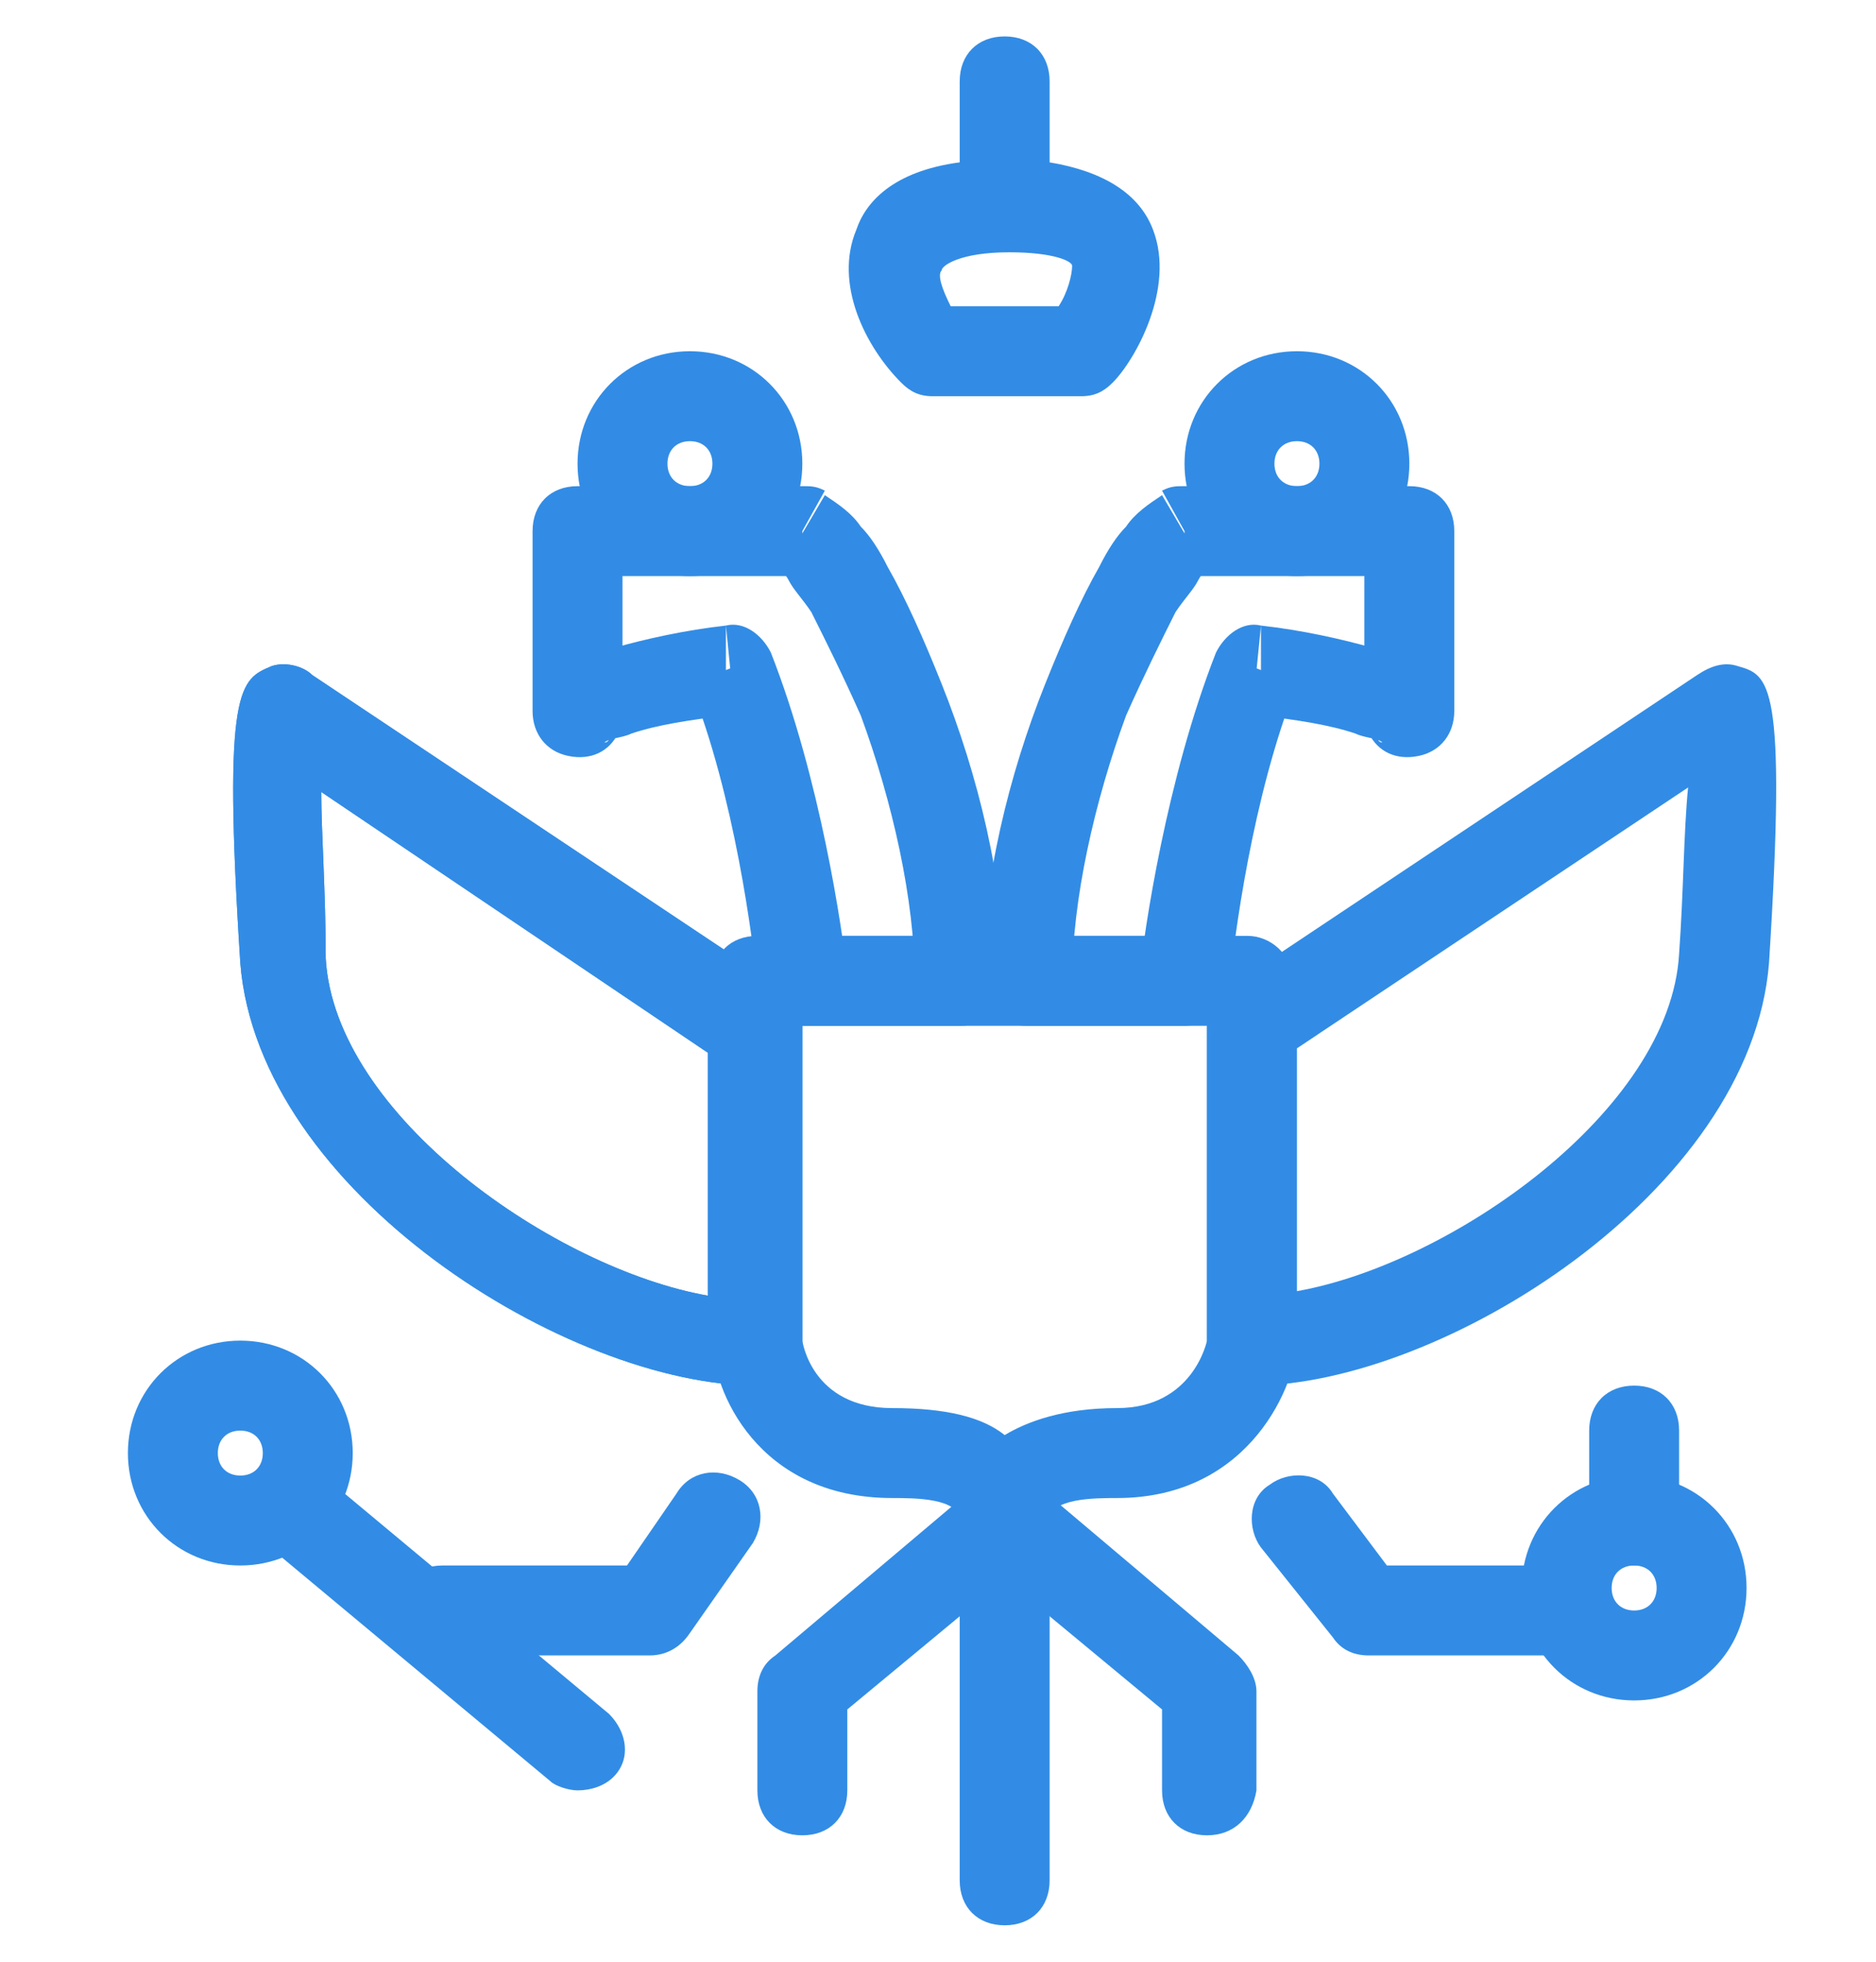
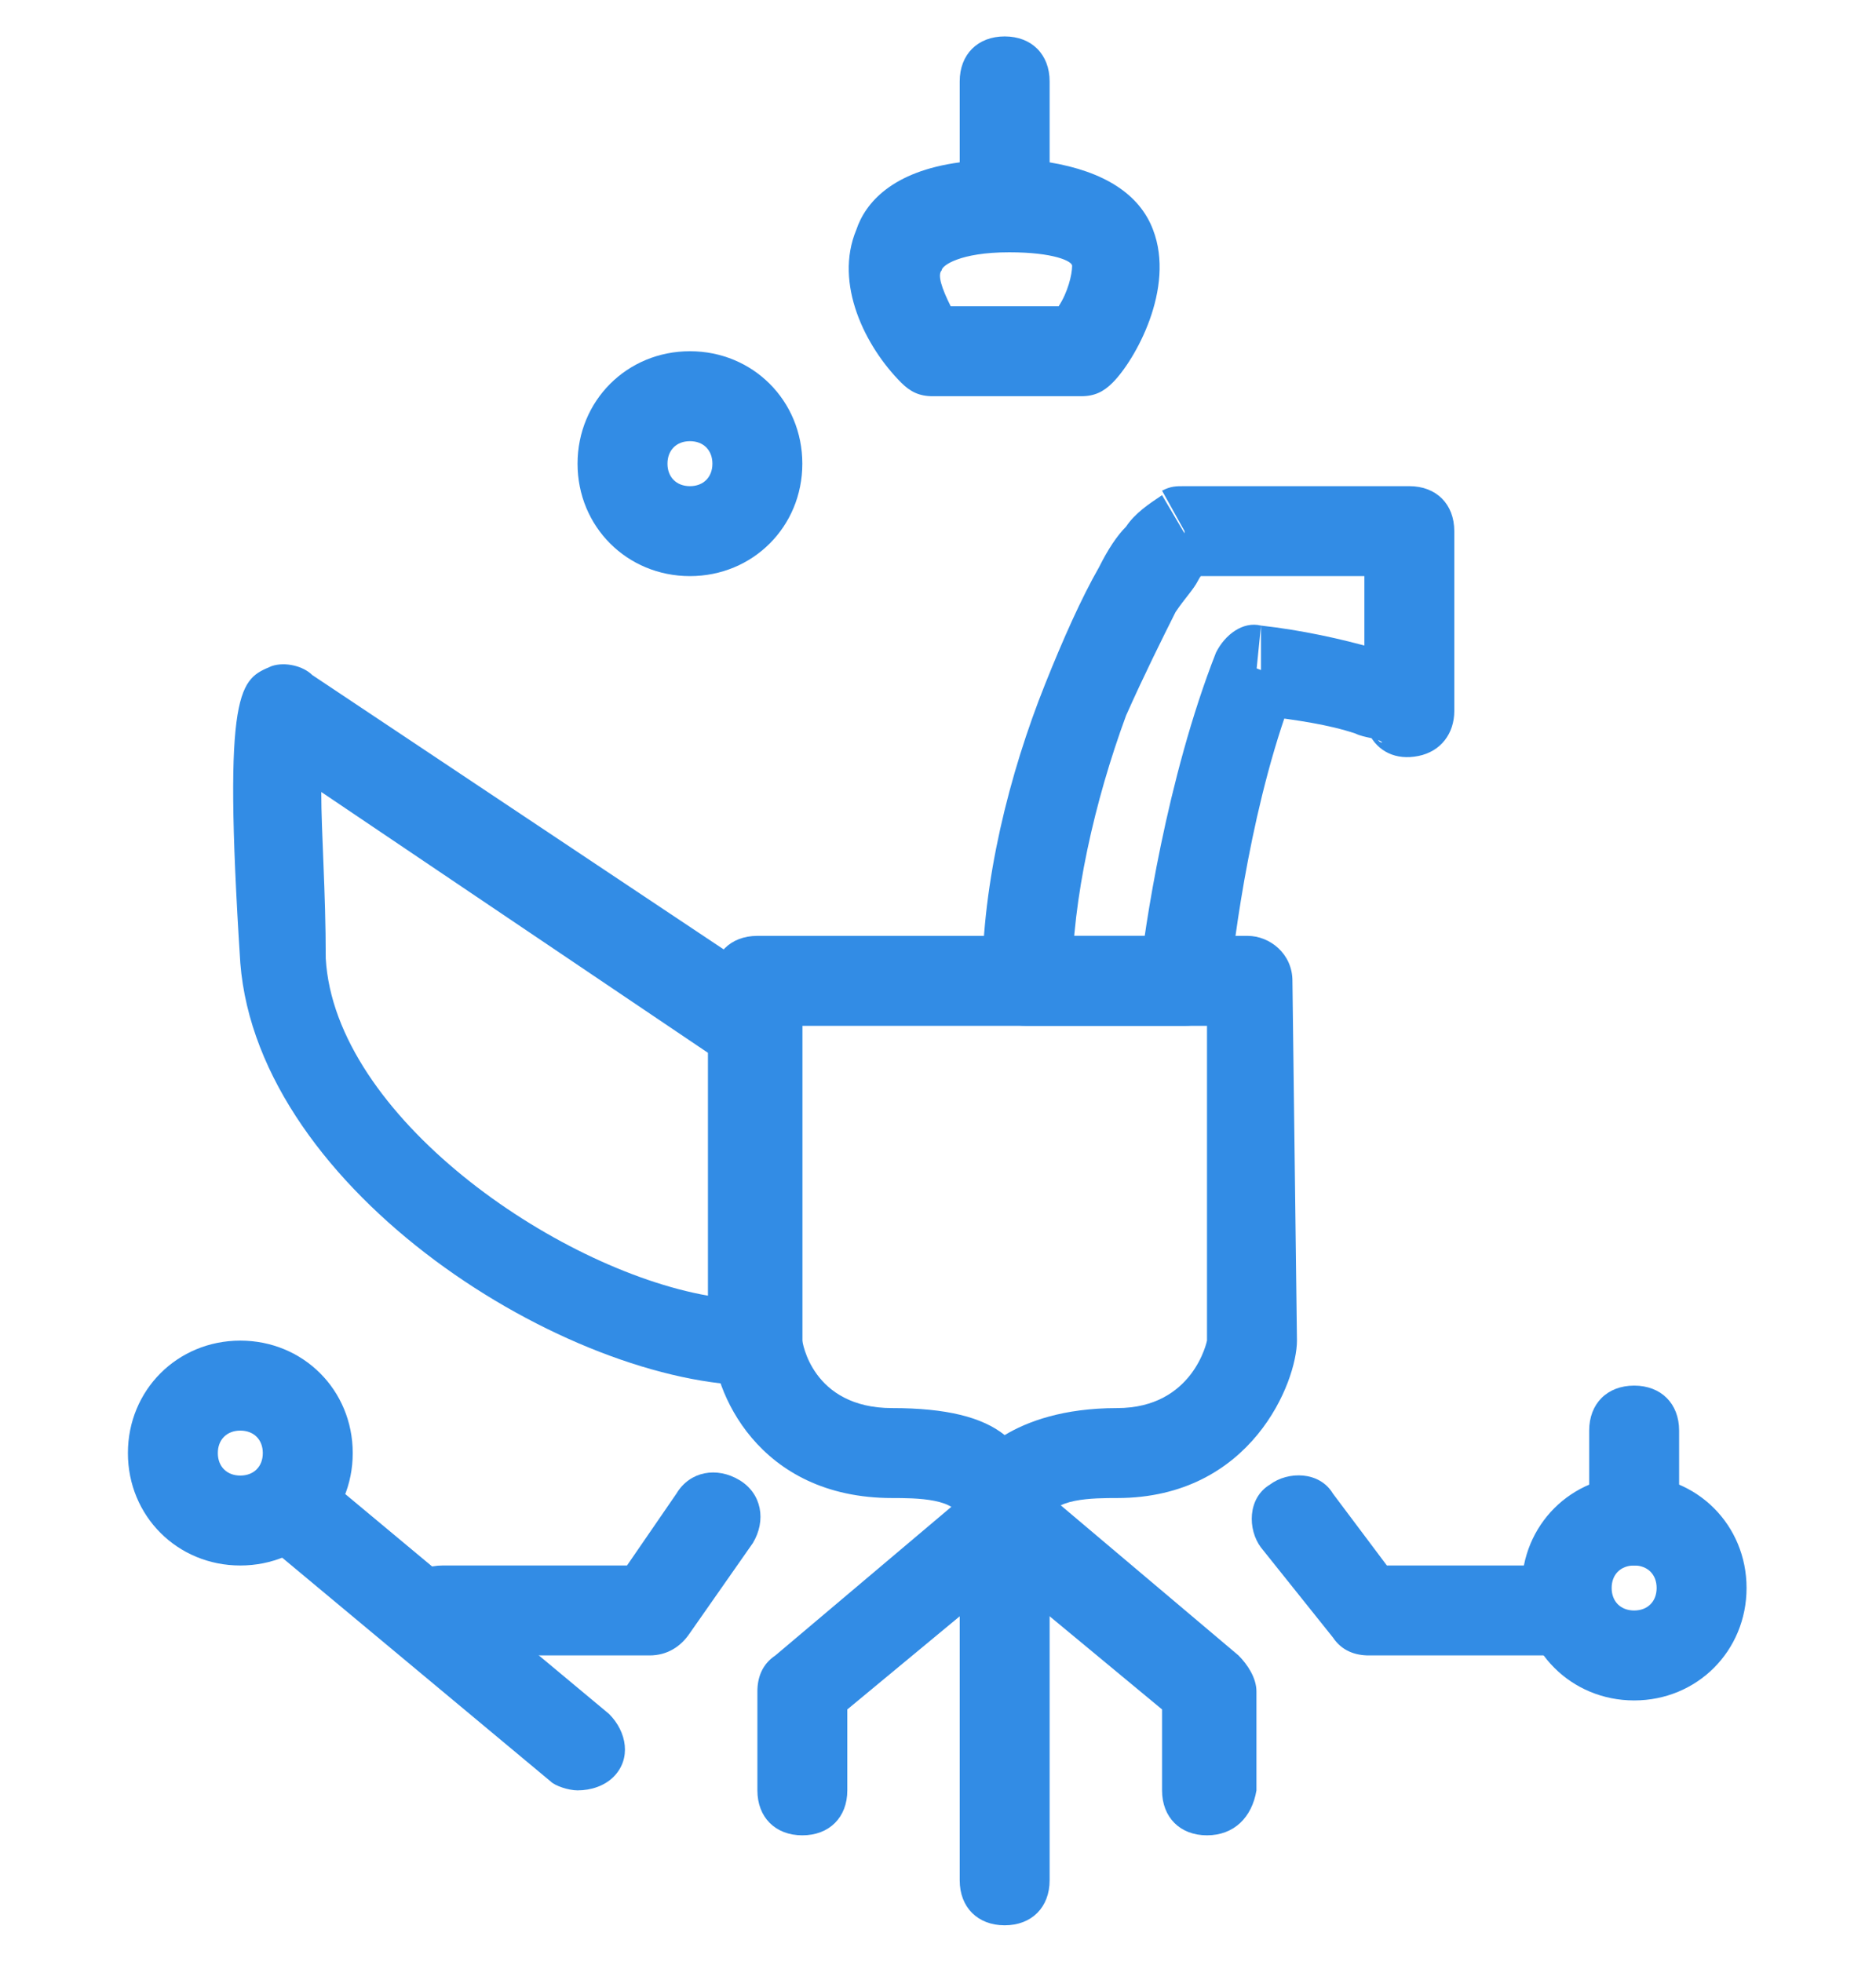
<svg xmlns="http://www.w3.org/2000/svg" width="44" height="46" viewBox="0 0 44 46" fill="none">
-   <path d="M13.546 12.454V11.4C12.913 11.4 12.491 11.822 12.491 12.454H13.546ZM13.546 16.673H12.491C12.491 17.2 12.807 17.622 13.335 17.727C13.862 17.833 14.284 17.622 14.495 17.2L13.546 16.673ZM17.131 15.724L18.08 15.302C17.869 14.88 17.447 14.564 17.026 14.669L17.131 15.724ZM18.818 23L17.764 23.105C17.869 23.633 18.291 24.055 18.818 24.055V23ZM22.509 23V24.055C23.142 24.055 23.564 23.633 23.564 23H22.509ZM18.818 12.454L19.346 11.505C19.135 11.4 19.029 11.4 18.818 11.4V12.454ZM13.546 13.509H15.127V11.4H13.546V13.509ZM14.6 16.673V12.454H12.491V16.673H14.6ZM17.026 14.669C16.076 14.774 15.127 14.985 14.389 15.196C14.073 15.302 13.651 15.407 13.44 15.513C13.335 15.618 13.124 15.618 13.018 15.724C12.913 15.829 12.702 15.934 12.491 16.251L14.389 17.2C14.284 17.305 14.284 17.411 14.178 17.411H14.073C14.073 17.411 14.073 17.411 14.178 17.411C14.284 17.305 14.6 17.305 14.811 17.2C15.444 16.989 16.182 16.884 17.026 16.778V14.669ZM16.182 16.04C17.236 18.676 17.658 22.051 17.764 23.105L19.873 22.895C19.767 21.84 19.24 18.255 18.08 15.302L16.182 16.04ZM18.818 24.055H22.509V21.945H18.818V24.055ZM23.564 23C23.564 20.68 22.931 18.149 22.087 16.04C21.666 14.985 21.244 14.036 20.822 13.298C20.611 12.876 20.4 12.56 20.189 12.349C19.978 12.033 19.662 11.822 19.346 11.611L18.291 13.404C18.291 13.404 18.396 13.404 18.502 13.614C18.607 13.825 18.818 14.036 19.029 14.353C19.346 14.985 19.767 15.829 20.189 16.778C20.927 18.782 21.455 21.102 21.455 23H23.564ZM18.818 11.4H15.655V13.509H18.818V11.4ZM15.655 11.4H15.127V13.509H15.655V11.4Z" fill="#328CE5" />
  <path d="M33.055 12.454V11.4C33.688 11.4 34.109 11.822 34.109 12.454H33.055ZM33.055 16.673H34.109C34.109 17.2 33.793 17.622 33.266 17.727C32.739 17.833 32.317 17.622 32.106 17.2L33.055 16.673ZM29.469 15.724L28.52 15.302C28.731 14.88 29.153 14.564 29.575 14.669L29.469 15.724ZM27.782 23L28.837 23.105C28.731 23.633 28.309 24.055 27.782 24.055V23ZM24.091 23V24.055C23.458 24.055 23.037 23.633 23.037 23H24.091ZM27.782 12.454L27.255 11.505C27.466 11.4 27.571 11.4 27.782 11.4V12.454ZM33.055 13.509H31.473V11.4H33.055V13.509ZM32 16.673V12.454H34.109V16.673H32ZM29.575 14.669C30.524 14.774 31.473 14.985 32.211 15.196C32.528 15.302 32.949 15.407 33.16 15.513C33.266 15.618 33.477 15.618 33.582 15.724C33.688 15.829 33.898 15.934 34.109 16.251L32.211 17.2C32.317 17.305 32.317 17.411 32.422 17.411H32.528C32.528 17.411 32.528 17.411 32.422 17.411C32.317 17.305 32 17.305 31.789 17.2C31.157 16.989 30.419 16.884 29.575 16.778V14.669ZM30.419 16.04C29.364 18.676 28.942 22.051 28.837 23.105L26.727 22.895C26.833 21.84 27.36 18.255 28.52 15.302L30.419 16.04ZM27.782 24.055H24.091V21.945H27.782V24.055ZM23.037 23C23.037 20.68 23.669 18.149 24.513 16.04C24.935 14.985 25.357 14.036 25.778 13.298C25.989 12.876 26.2 12.56 26.411 12.349C26.622 12.033 26.939 11.822 27.255 11.611L28.309 13.404C28.309 13.404 28.204 13.404 28.099 13.614C27.993 13.825 27.782 14.036 27.571 14.353C27.255 14.985 26.833 15.829 26.411 16.778C25.673 18.782 25.146 21.102 25.146 23H23.037ZM27.782 11.4H30.946V13.509H27.782V11.4ZM30.946 11.4H31.473V13.509H30.946V11.4Z" fill="#328CE5" />
  <path d="M16.182 13.509C14.706 13.509 13.546 12.349 13.546 10.873C13.546 9.396 14.706 8.236 16.182 8.236C17.658 8.236 18.818 9.396 18.818 10.873C18.818 12.349 17.658 13.509 16.182 13.509ZM16.182 10.345C15.866 10.345 15.655 10.556 15.655 10.873C15.655 11.189 15.866 11.4 16.182 11.4C16.498 11.4 16.709 11.189 16.709 10.873C16.709 10.556 16.498 10.345 16.182 10.345Z" fill="#328CE5" />
-   <path d="M30.419 13.509C28.942 13.509 27.782 12.349 27.782 10.873C27.782 9.396 28.942 8.236 30.419 8.236C31.895 8.236 33.055 9.396 33.055 10.873C33.055 12.349 31.895 13.509 30.419 13.509ZM30.419 10.345C30.102 10.345 29.891 10.556 29.891 10.873C29.891 11.189 30.102 11.4 30.419 11.4C30.735 11.4 30.946 11.189 30.946 10.873C30.946 10.556 30.735 10.345 30.419 10.345Z" fill="#328CE5" />
  <path d="M23.564 36.709C22.931 36.709 22.509 36.287 22.509 35.655C22.509 35.127 21.455 35.127 20.927 35.127C17.764 35.127 16.709 32.596 16.709 31.436V23C16.709 22.367 17.131 21.945 17.764 21.945H29.259C29.786 21.945 30.313 22.367 30.313 23L30.419 31.436C30.419 32.385 29.364 35.127 26.2 35.127C25.673 35.127 24.618 35.127 24.618 35.655C24.618 36.287 24.197 36.709 23.564 36.709ZM18.818 31.436C18.818 31.436 19.029 33.018 20.927 33.018C22.193 33.018 23.037 33.229 23.564 33.651C24.091 33.334 24.935 33.018 26.2 33.018C27.993 33.018 28.309 31.436 28.309 31.436V24.054H18.818V31.436Z" fill="#328CE5" />
  <path d="M23.564 45.146C22.931 45.146 22.509 44.724 22.509 44.091V35.127C22.509 34.495 22.931 34.073 23.564 34.073C24.197 34.073 24.618 34.495 24.618 35.127V44.091C24.618 44.724 24.197 45.146 23.564 45.146Z" fill="#328CE5" />
  <path d="M28.309 43.036C27.677 43.036 27.255 42.615 27.255 41.982V40.084L23.564 37.026L19.873 40.084V41.982C19.873 42.615 19.451 43.036 18.818 43.036C18.186 43.036 17.764 42.615 17.764 41.982V39.662C17.764 39.346 17.869 39.029 18.186 38.818L22.931 34.811C23.353 34.495 23.88 34.495 24.302 34.811L29.048 38.818C29.259 39.029 29.469 39.346 29.469 39.662V41.982C29.364 42.615 28.942 43.036 28.309 43.036Z" fill="#328CE5" />
  <path d="M25.357 9.291H21.877C21.56 9.291 21.349 9.185 21.138 8.974C20.295 8.131 19.556 6.654 20.084 5.389C20.295 4.756 20.927 4.018 22.509 3.807V1.909C22.509 1.276 22.931 0.854 23.564 0.854C24.197 0.854 24.618 1.276 24.618 1.909V3.807C25.884 4.018 26.727 4.545 27.044 5.389C27.571 6.76 26.622 8.447 26.095 8.974C25.884 9.185 25.673 9.291 25.357 9.291ZM22.298 7.182H24.829C25.04 6.865 25.146 6.443 25.146 6.232C25.146 6.127 24.724 5.916 23.669 5.916C22.509 5.916 22.087 6.232 22.087 6.338C21.982 6.443 22.087 6.76 22.298 7.182Z" fill="#328CE5" />
  <path d="M15.233 38.818H10.382C9.749 38.818 9.327 38.397 9.327 37.764C9.327 37.131 9.749 36.709 10.382 36.709H14.706L15.866 35.022C16.182 34.495 16.815 34.389 17.342 34.706C17.869 35.022 17.975 35.655 17.658 36.182L16.182 38.291C15.971 38.607 15.655 38.818 15.233 38.818Z" fill="#328CE5" />
  <path d="M36.746 38.818H32.106C31.789 38.818 31.473 38.713 31.262 38.396L29.575 36.287C29.258 35.865 29.258 35.127 29.786 34.811C30.207 34.495 30.946 34.495 31.262 35.022L32.528 36.709H36.746C37.379 36.709 37.8 37.131 37.8 37.764C37.8 38.396 37.379 38.818 36.746 38.818Z" fill="#328CE5" />
  <path d="M13.546 41.982C13.335 41.982 13.018 41.877 12.913 41.771L6.585 36.498C6.164 36.077 6.058 35.444 6.48 35.022C6.902 34.6 7.535 34.495 7.956 34.916L14.284 40.189C14.706 40.611 14.811 41.244 14.389 41.666C14.178 41.877 13.862 41.982 13.546 41.982Z" fill="#328CE5" />
  <path d="M5.636 36.709C4.16 36.709 3 35.549 3 34.073C3 32.596 4.16 31.436 5.636 31.436C7.113 31.436 8.273 32.596 8.273 34.073C8.273 35.549 7.113 36.709 5.636 36.709ZM5.636 33.546C5.32 33.546 5.109 33.757 5.109 34.073C5.109 34.389 5.32 34.6 5.636 34.6C5.953 34.6 6.164 34.389 6.164 34.073C6.164 33.757 5.953 33.546 5.636 33.546Z" fill="#328CE5" />
  <path d="M38.328 39.873C36.851 39.873 35.691 38.713 35.691 37.236C35.691 35.76 36.851 34.6 38.328 34.6C39.804 34.6 40.964 35.76 40.964 37.236C40.964 38.713 39.804 39.873 38.328 39.873ZM38.328 36.709C38.011 36.709 37.8 36.92 37.8 37.236C37.8 37.553 38.011 37.764 38.328 37.764C38.644 37.764 38.855 37.553 38.855 37.236C38.855 36.92 38.644 36.709 38.328 36.709Z" fill="#328CE5" />
  <path d="M38.328 36.709C37.695 36.709 37.273 36.287 37.273 35.655V33.545C37.273 32.913 37.695 32.491 38.328 32.491C38.96 32.491 39.382 32.913 39.382 33.545V35.655C39.382 36.287 38.96 36.709 38.328 36.709Z" fill="#328CE5" />
  <path d="M17.764 32.491C13.335 32.491 6.058 27.956 5.636 22.578C5.215 16.04 5.636 15.934 6.375 15.618C6.691 15.513 7.113 15.618 7.324 15.829L18.396 23.211C18.713 23.422 18.818 23.738 18.818 24.055V31.436C18.818 32.069 18.396 32.491 17.764 32.491ZM7.535 18.571C7.535 19.52 7.64 20.891 7.64 22.473C7.851 26.164 13.018 29.749 16.604 30.382V24.687L7.535 18.571Z" fill="#328CE5" />
-   <path d="M17.764 32.491C13.335 32.491 6.058 27.956 5.636 22.578C5.215 16.04 5.636 15.934 6.375 15.618C6.691 15.513 7.113 15.618 7.324 15.829L18.396 23.211C18.713 23.422 18.818 23.738 18.818 24.055V31.436C18.818 32.069 18.396 32.491 17.764 32.491ZM7.535 18.571C7.535 19.52 7.64 20.891 7.64 22.473C7.851 26.164 13.018 29.749 16.604 30.382V24.687L7.535 18.571Z" fill="#328CE5" />
-   <path d="M29.364 32.491C28.731 32.491 28.309 32.069 28.309 31.436V24.055C28.309 23.738 28.52 23.422 28.731 23.211L39.804 15.829C40.12 15.618 40.437 15.513 40.753 15.618C41.491 15.829 41.913 15.934 41.491 22.578C41.069 27.956 33.793 32.491 29.364 32.491ZM30.419 24.582V30.276C34.004 29.644 39.171 26.058 39.382 22.367C39.488 20.891 39.488 19.52 39.593 18.465L30.419 24.582Z" fill="#328CE5" />
</svg>